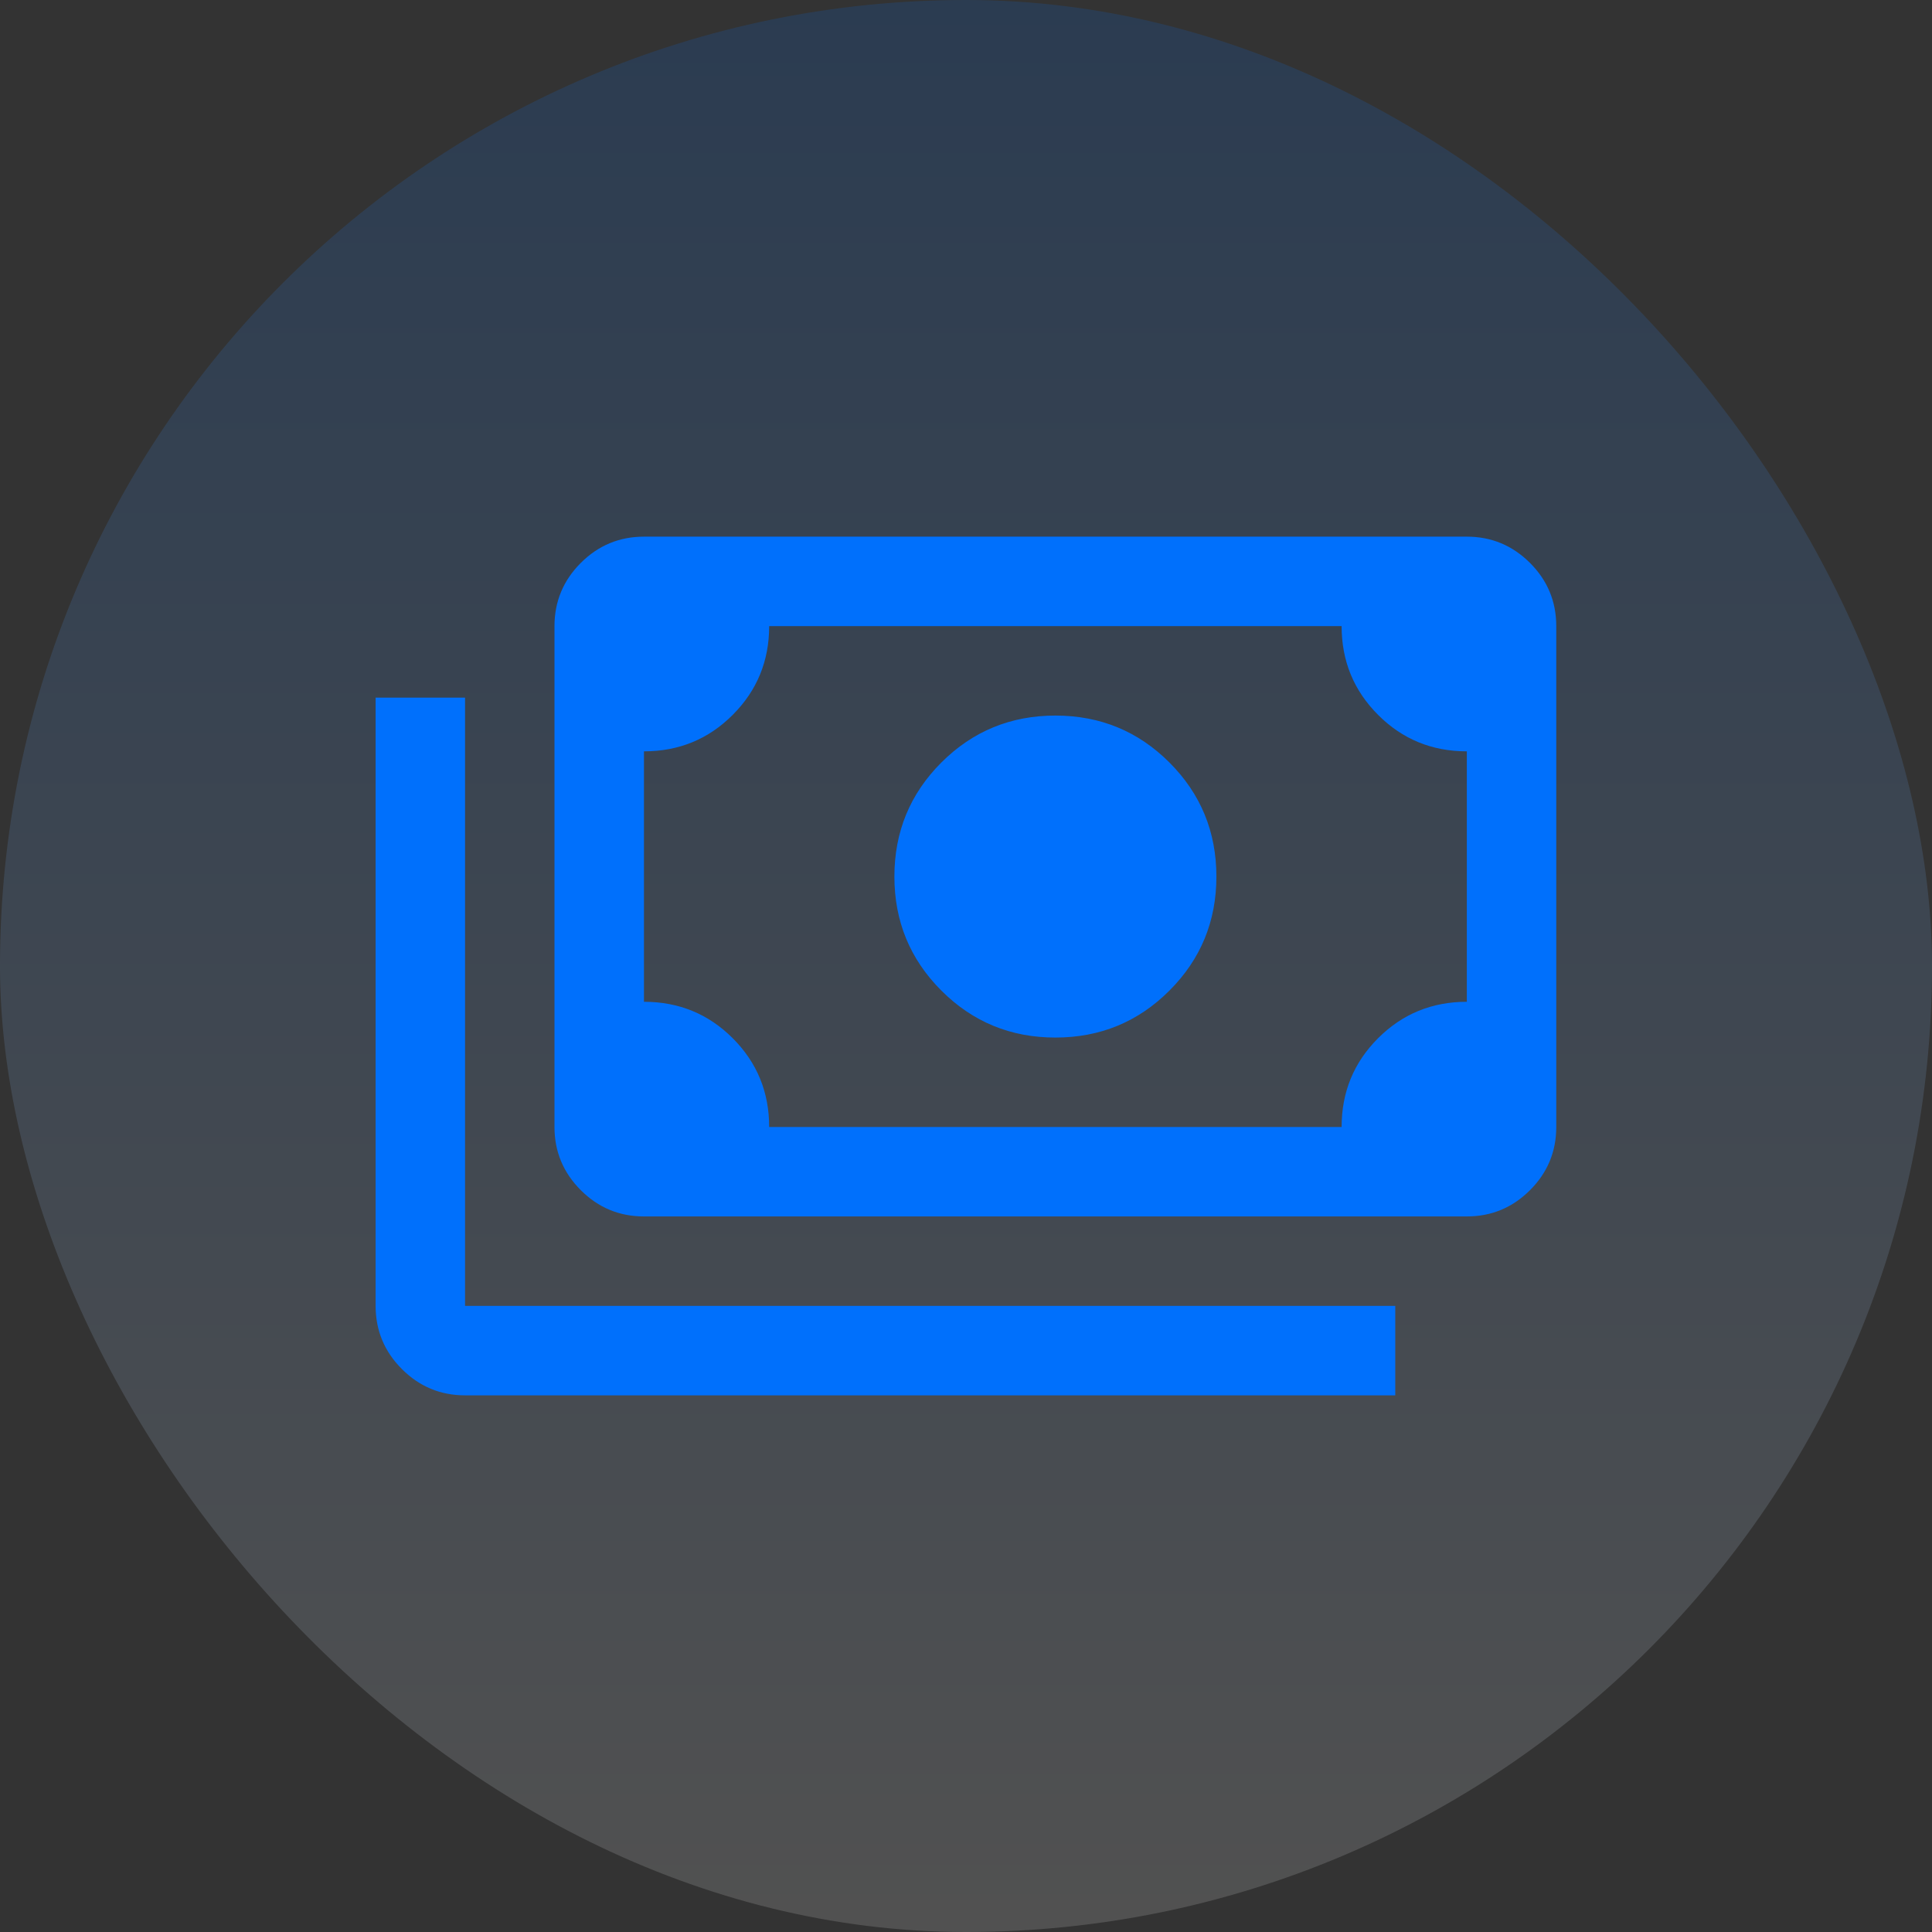
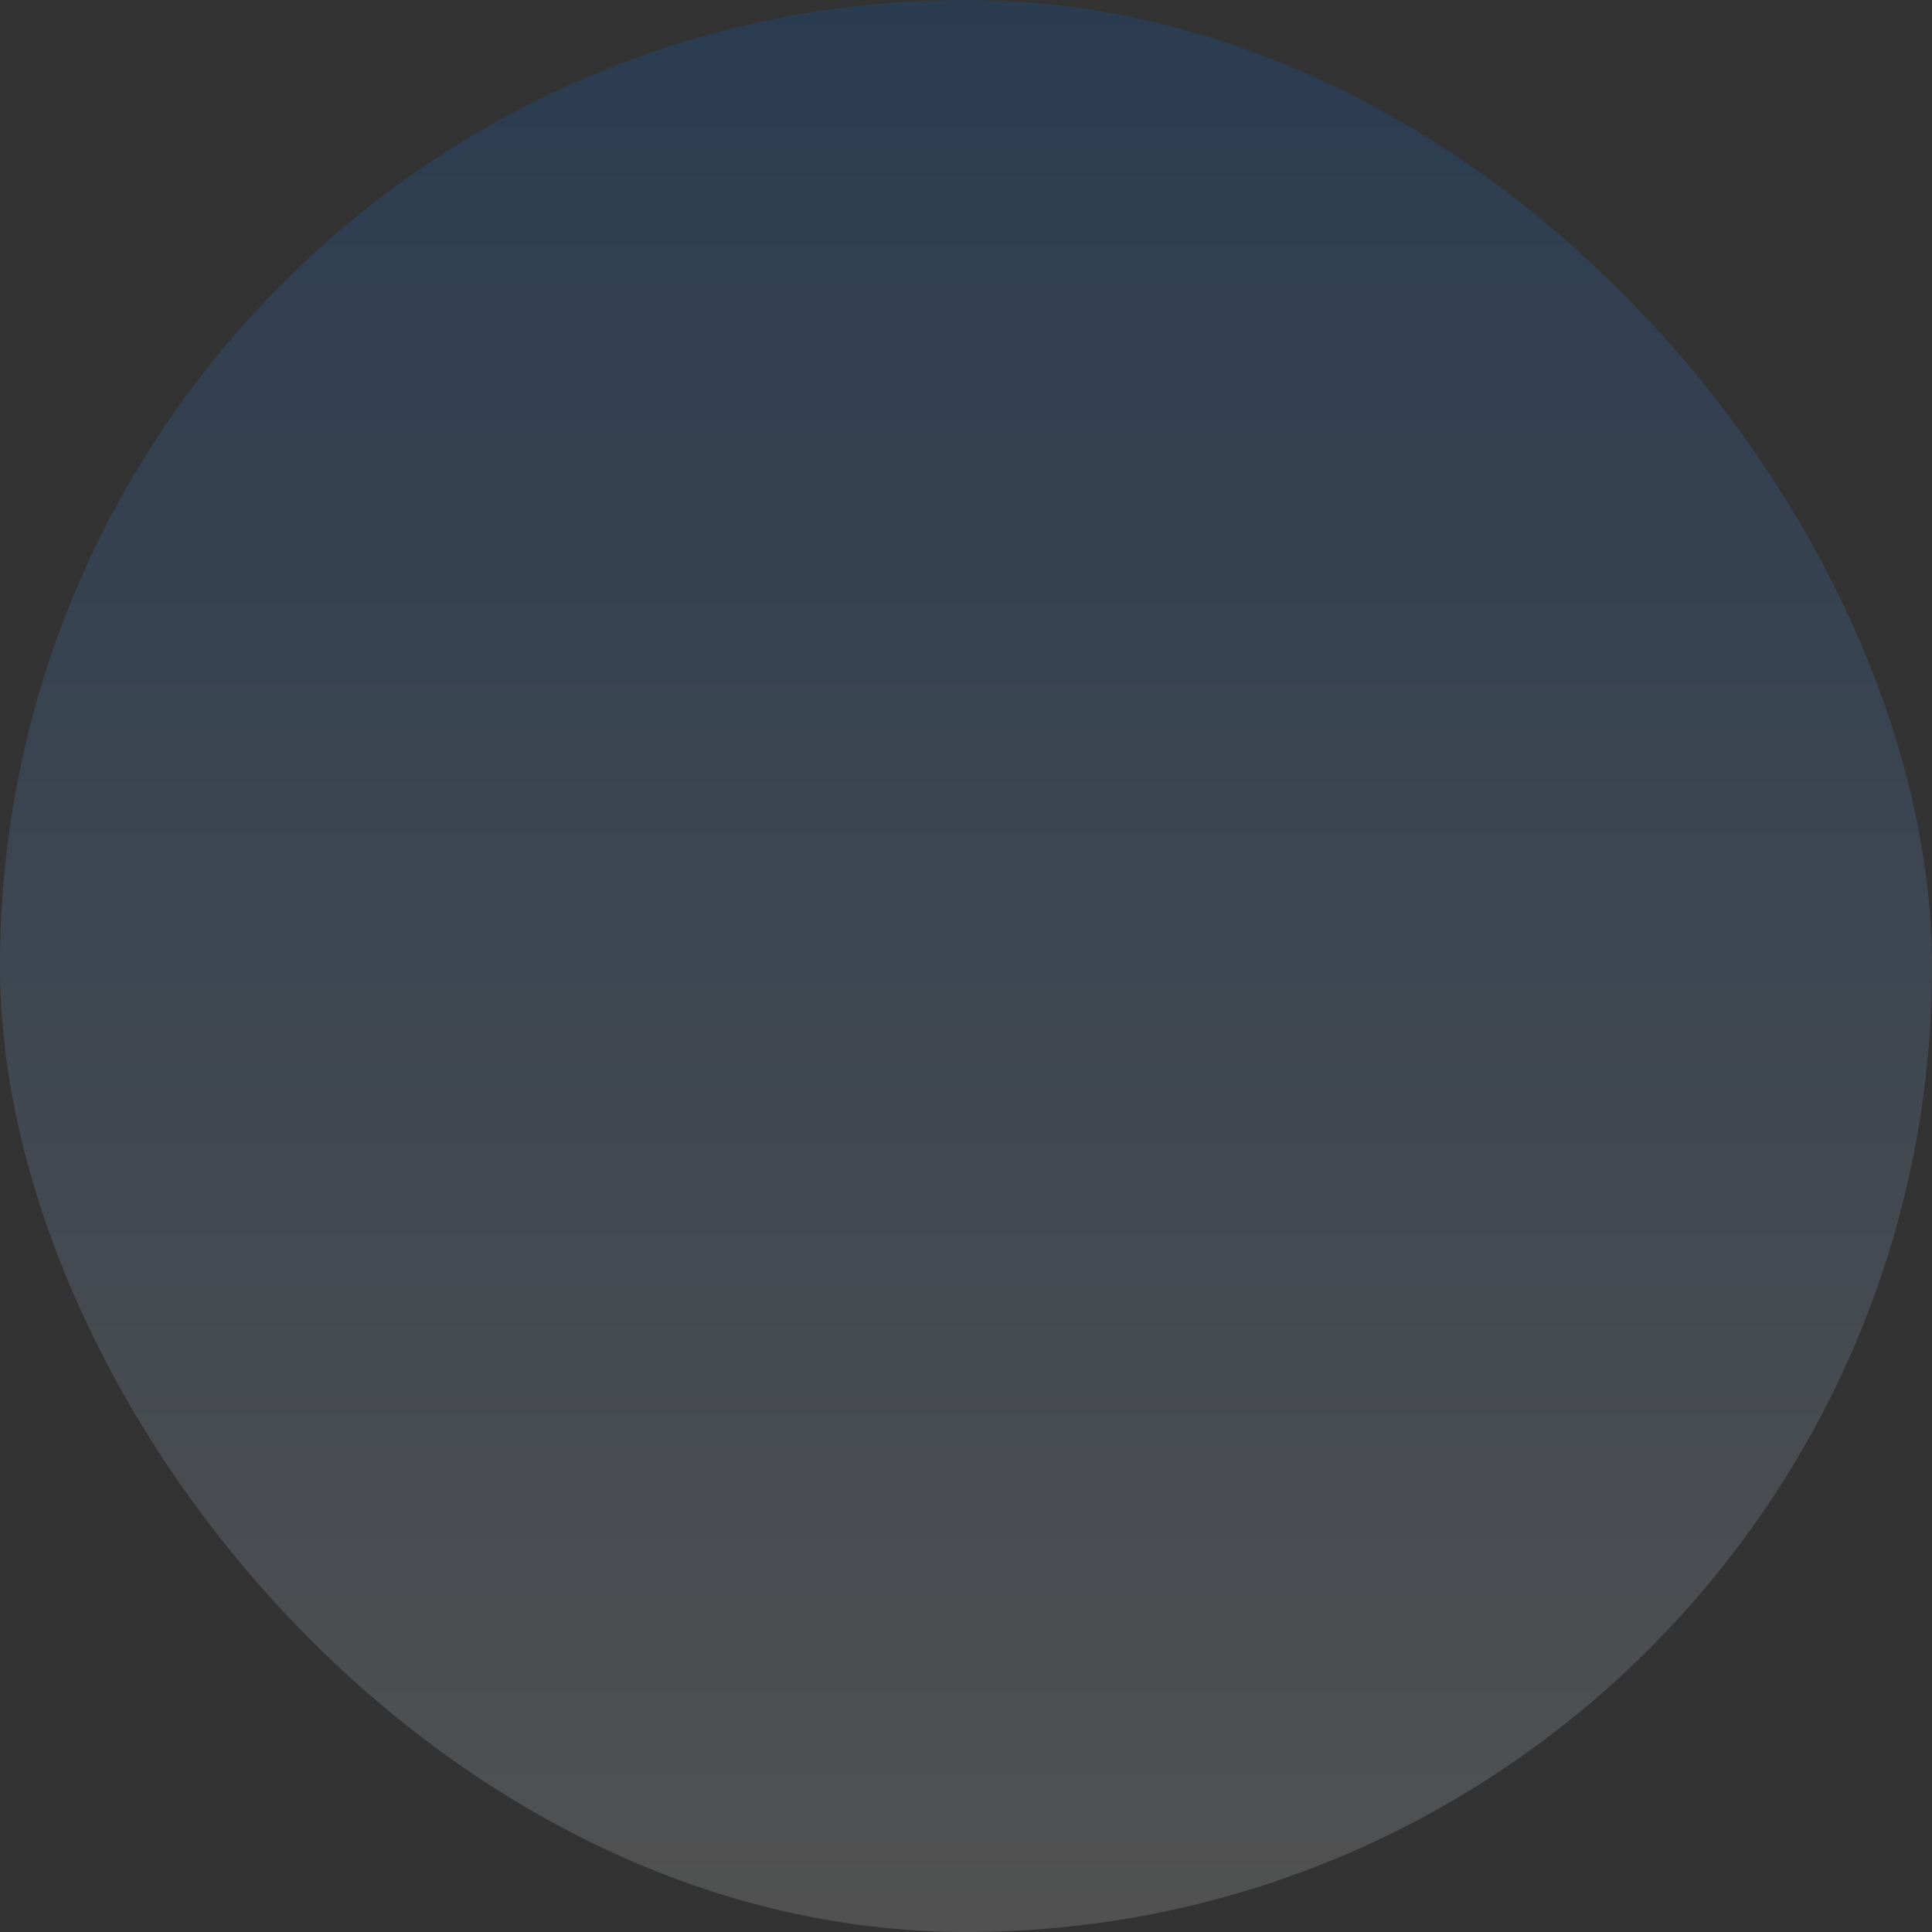
<svg xmlns="http://www.w3.org/2000/svg" width="48" height="48" viewBox="0 0 48 48" fill="none">
  <rect x="0" y="0" width="48" height="48" fill="#333333" stroke="none" />
  <rect width="48" height="48" rx="24" fill="url(#paint0_linear_995_11665)" fill-opacity="0.15" />
  <mask id="mask0_995_11665" style="mask-type:alpha" maskUnits="userSpaceOnUse" x="8" y="8" width="32" height="32">
    <rect x="8" y="8" width="32" height="32" fill="#D9D9D9" />
  </mask>
  <g mask="url(#mask0_995_11665)">
-     <path d="M26.221 25.778C25.11 25.778 24.166 25.389 23.388 24.611C22.61 23.833 22.221 22.889 22.221 21.778C22.221 20.667 22.61 19.722 23.388 18.944C24.166 18.167 25.11 17.778 26.221 17.778C27.332 17.778 28.277 18.167 29.054 18.944C29.832 19.722 30.221 20.667 30.221 21.778C30.221 22.889 29.832 23.833 29.054 24.611C28.277 25.389 27.332 25.778 26.221 25.778ZM15.999 30.222C15.388 30.222 14.864 30.005 14.429 29.569C13.994 29.134 13.776 28.611 13.776 28V15.556C13.776 14.945 13.994 14.421 14.429 13.986C14.864 13.551 15.388 13.333 15.999 13.333H36.443C37.054 13.333 37.577 13.551 38.013 13.986C38.448 14.421 38.665 14.945 38.665 15.556V28C38.665 28.611 38.448 29.134 38.013 29.569C37.577 30.005 37.054 30.222 36.443 30.222H15.999ZM19.11 28H33.332C33.332 27.133 33.634 26.398 34.238 25.794C34.841 25.191 35.576 24.889 36.443 24.889V18.667C35.576 18.667 34.841 18.365 34.238 17.761C33.634 17.157 33.332 16.422 33.332 15.556H19.11C19.11 16.422 18.808 17.157 18.204 17.761C17.601 18.365 16.865 18.667 15.999 18.667V24.889C16.865 24.889 17.601 25.191 18.204 25.794C18.808 26.398 19.11 27.133 19.11 28ZM34.665 34.667H11.554C10.943 34.667 10.42 34.449 9.985 34.014C9.55 33.579 9.332 33.056 9.332 32.444V17.333H11.554V32.444H34.665V34.667Z" fill="#0070FC" />
-   </g>
+     </g>
  <defs>
    <linearGradient id="paint0_linear_995_11665" x1="24" y1="0" x2="24" y2="48" gradientUnits="userSpaceOnUse">
      <stop stop-color="#0070FC" />
      <stop offset="1" stop-color="white" />
    </linearGradient>
  </defs>
</svg>